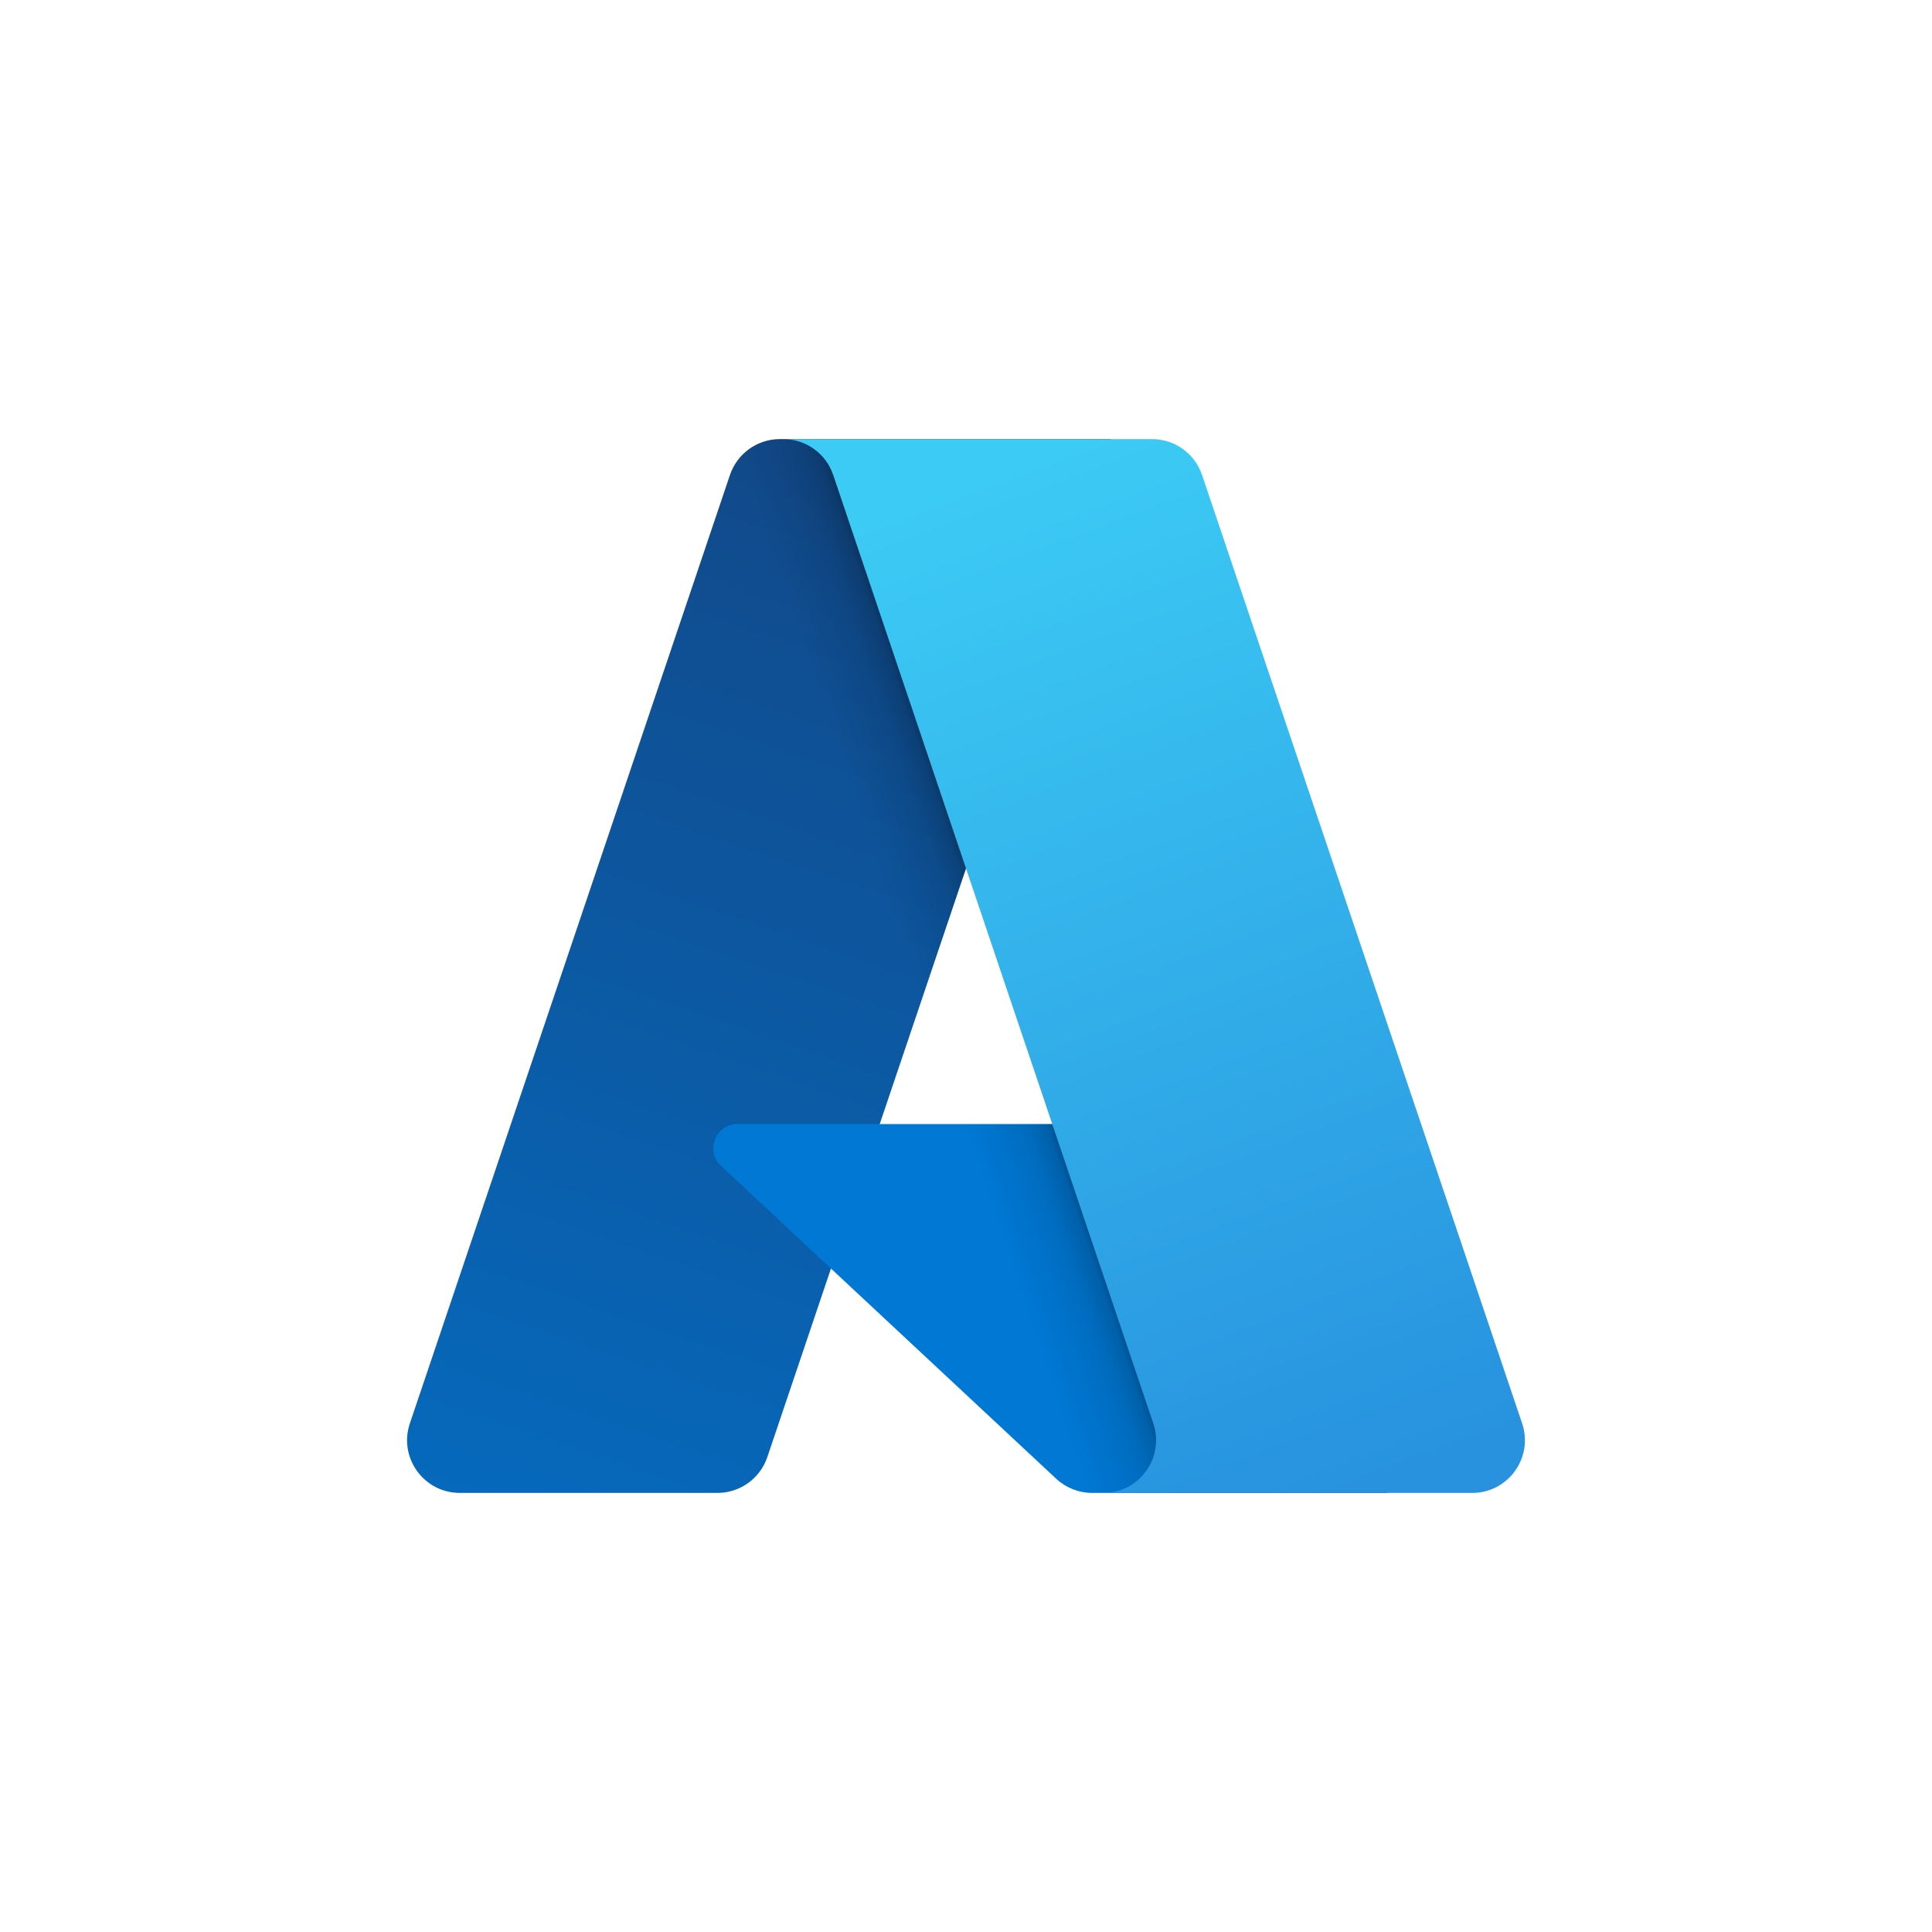
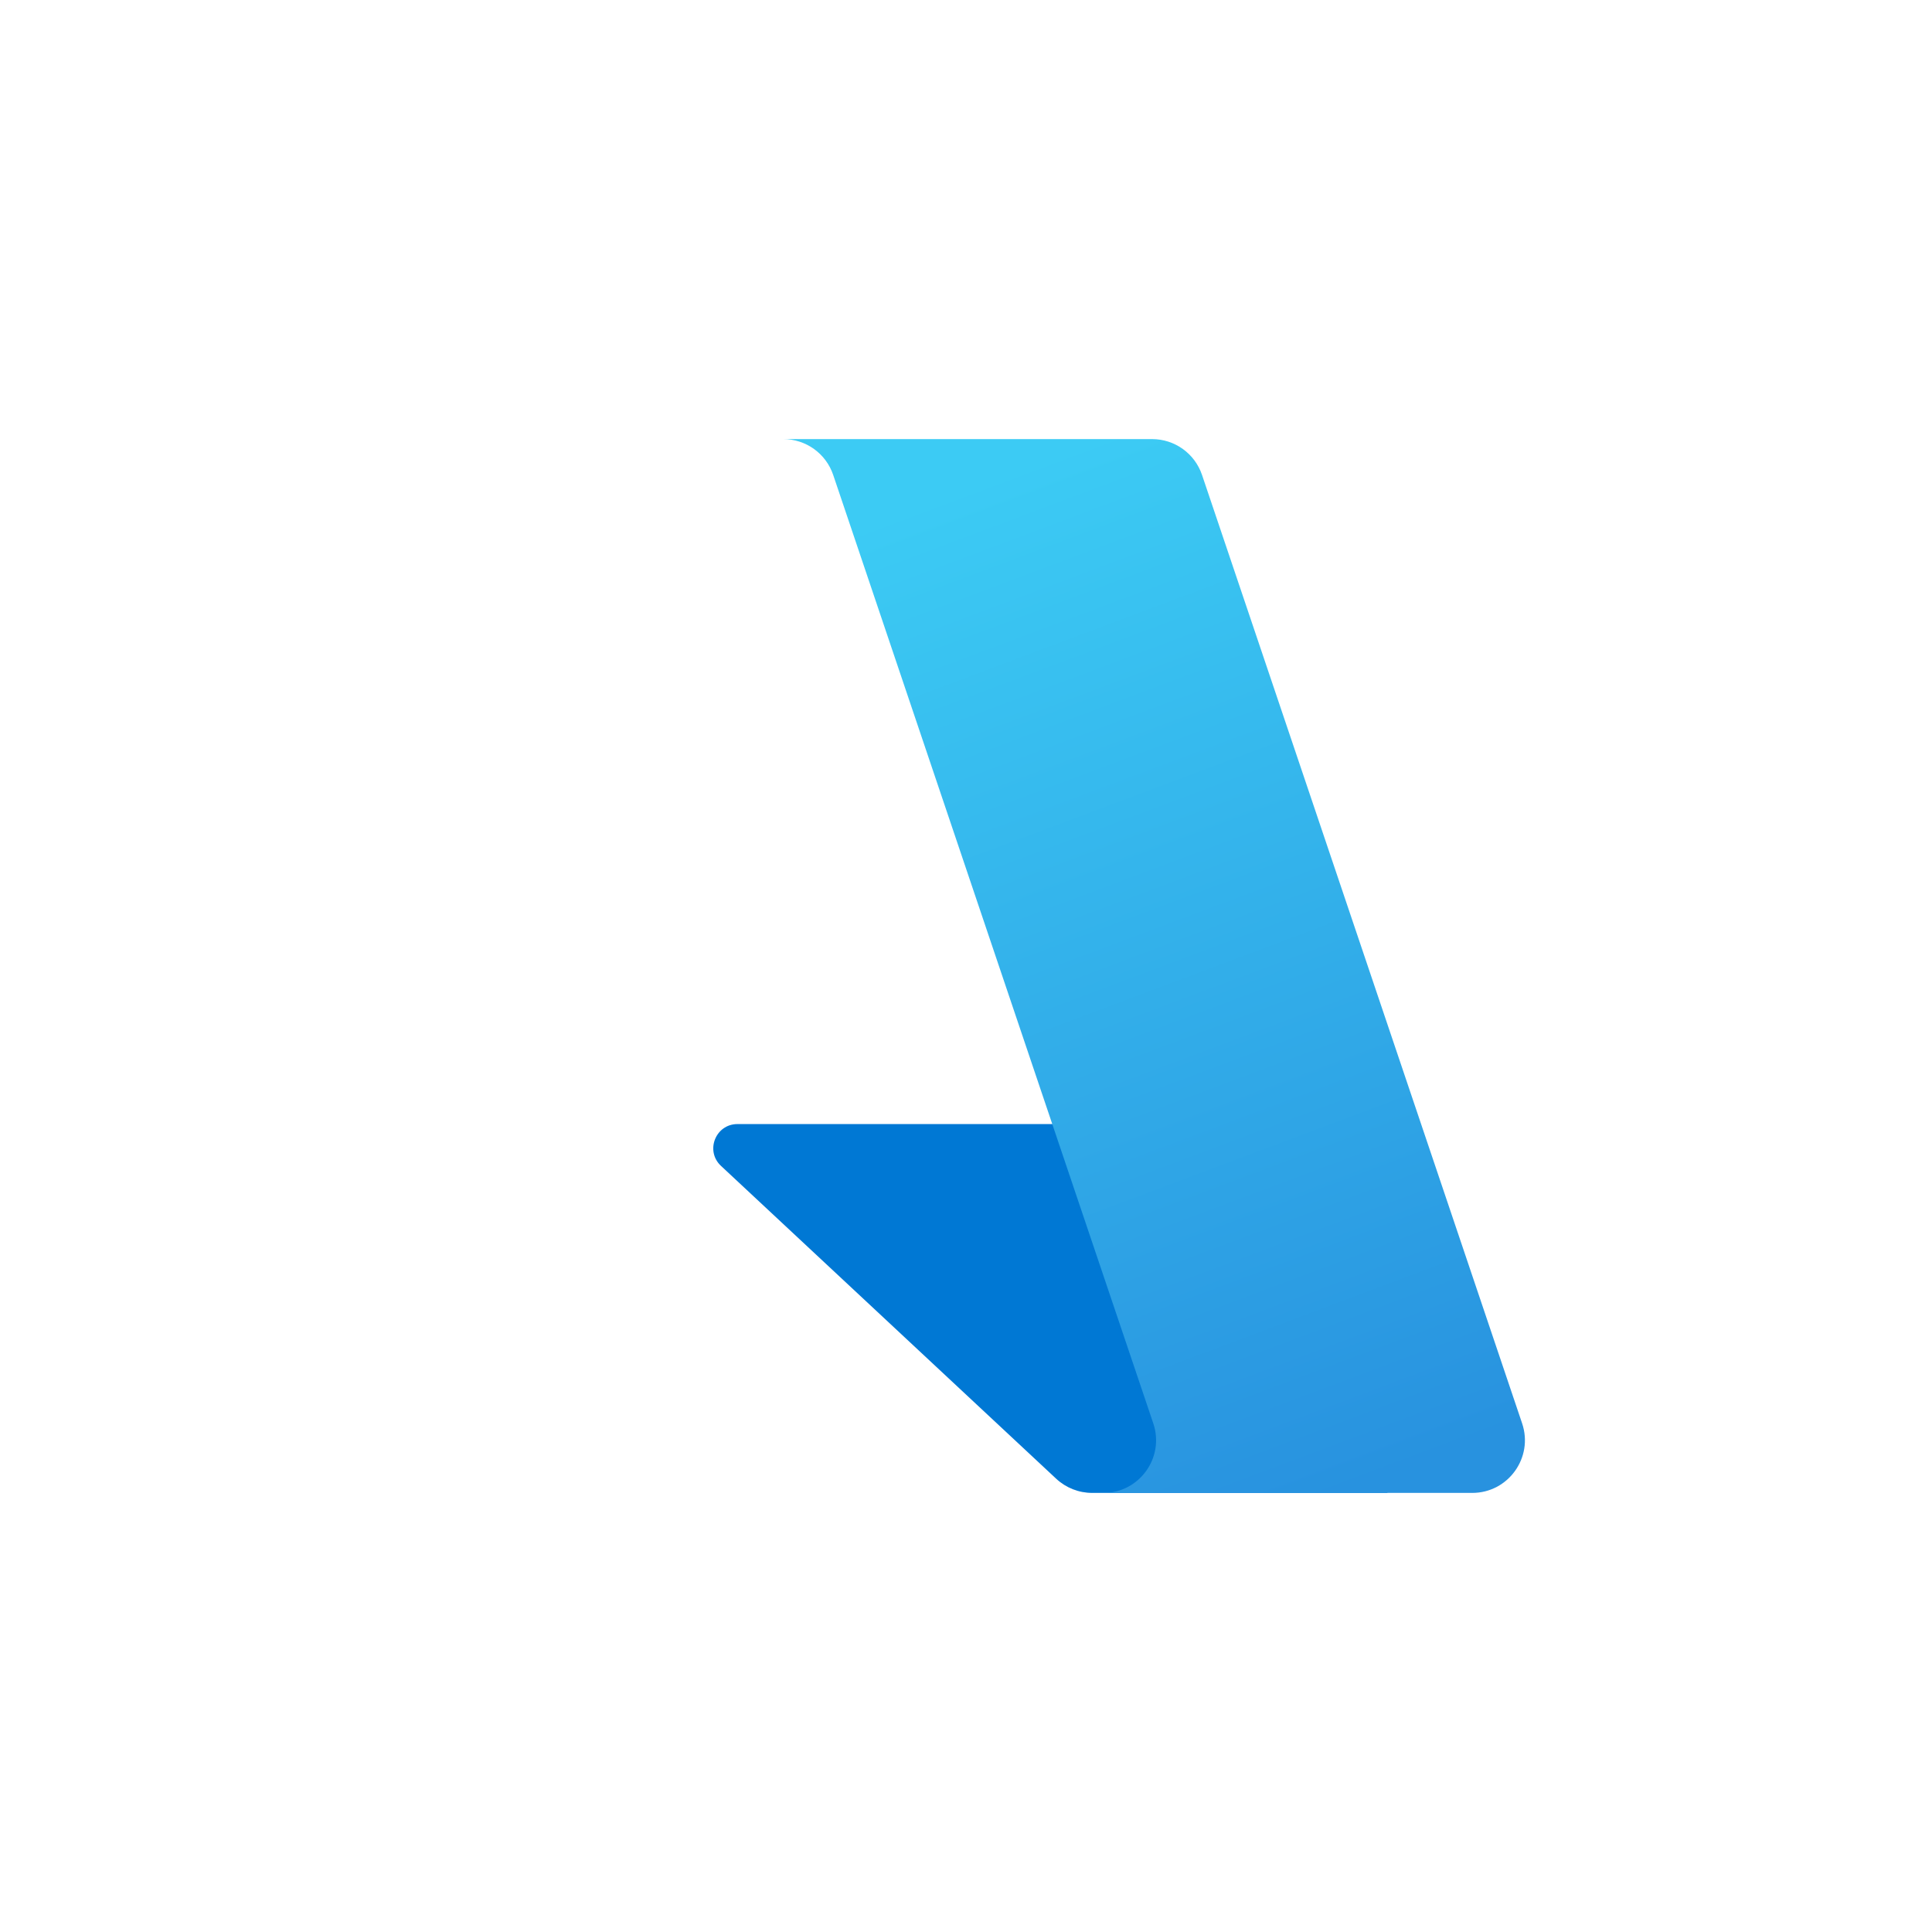
<svg xmlns="http://www.w3.org/2000/svg" width="200" height="200" viewBox="0 0 200 200" fill="none">
  <rect width="200" height="200" fill="white" />
-   <path d="M75.566 49.165C76.315 46.948 78.394 45.455 80.734 45.455H115L79.434 150.836C78.686 153.053 76.606 154.546 74.266 154.546H47.598C43.866 154.546 41.236 150.883 42.43 147.347L75.566 49.165Z" fill="url(#paint0_linear_312_90)" />
-   <path d="M130.345 116.363H76.342C74.073 116.363 72.977 119.143 74.636 120.691L109.337 153.078C110.347 154.021 111.677 154.545 113.058 154.545H143.636L130.345 116.363Z" fill="#0078D4" />
-   <path d="M80.734 45.455C78.394 45.455 76.314 46.948 75.566 49.165L42.43 147.347C41.236 150.883 43.866 154.546 47.598 154.546H74.266C76.606 154.546 78.686 153.053 79.434 150.836L86.022 131.317L109.337 153.077C110.347 154.021 111.677 154.545 113.059 154.545H143.636L130.345 116.363H91.069L115 45.455H80.734Z" fill="url(#paint1_linear_312_90)" />
+   <path d="M130.345 116.363H76.342C74.073 116.363 72.977 119.143 74.636 120.691L109.337 153.078C110.347 154.021 111.677 154.545 113.058 154.545H143.636Z" fill="#0078D4" />
  <path d="M124.433 49.165C123.685 46.948 121.606 45.455 119.265 45.455H80.909H81.084C83.424 45.455 85.504 46.948 86.252 49.165L119.388 147.348C120.581 150.883 117.951 154.546 114.22 154.546H113.636H152.402C156.133 154.546 158.763 150.883 157.57 147.348L124.433 49.165Z" fill="url(#paint2_linear_312_90)" />
  <defs>
    <linearGradient id="paint0_linear_312_90" x1="80.501" y1="49.231" x2="44.921" y2="154.342" gradientUnits="userSpaceOnUse">
      <stop stop-color="#114A8B" />
      <stop offset="1" stop-color="#0669BC" />
    </linearGradient>
    <linearGradient id="paint1_linear_312_90" x1="108.935" y1="116.375" x2="100.713" y2="119.155" gradientUnits="userSpaceOnUse">
      <stop stop-opacity="0.3" />
      <stop offset="0.071" stop-opacity="0.2" />
      <stop offset="0.321" stop-opacity="0.1" />
      <stop offset="0.623" stop-opacity="0.05" />
      <stop offset="1" stop-opacity="0" />
    </linearGradient>
    <linearGradient id="paint2_linear_312_90" x1="103.057" y1="49.231" x2="142.112" y2="153.284" gradientUnits="userSpaceOnUse">
      <stop stop-color="#3CCBF4" />
      <stop offset="1" stop-color="#2892DF" />
    </linearGradient>
  </defs>
</svg>